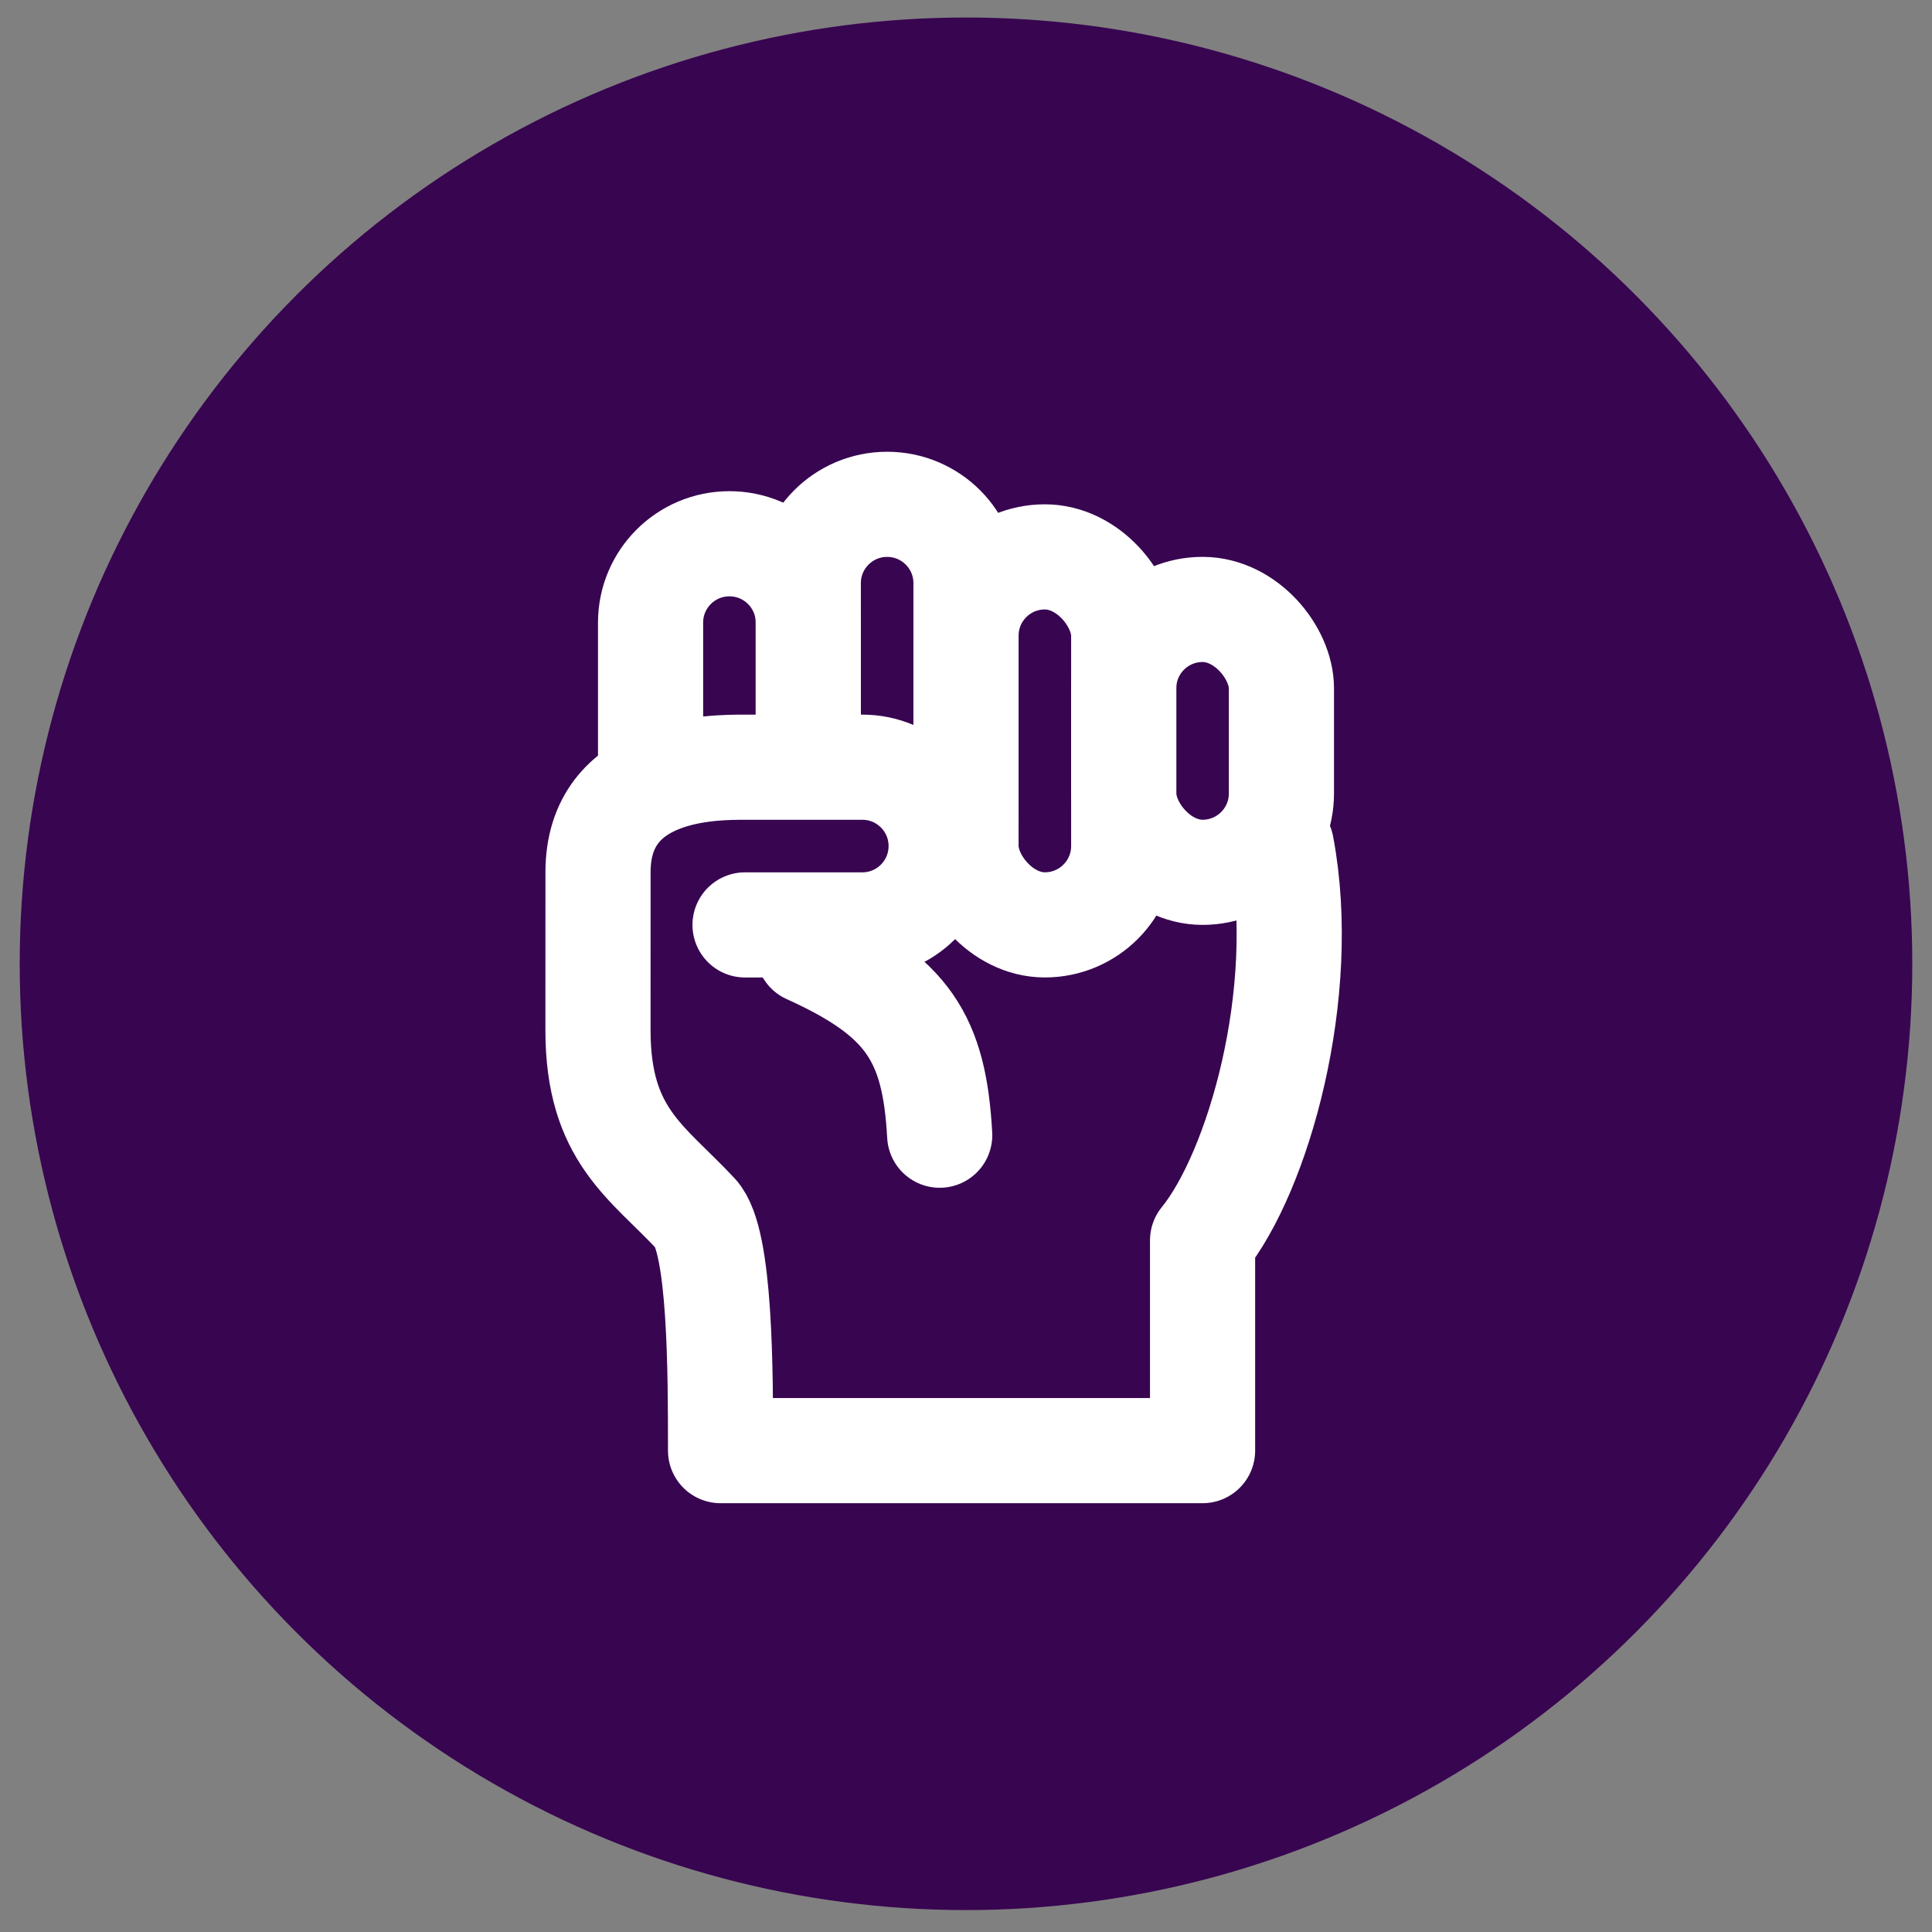
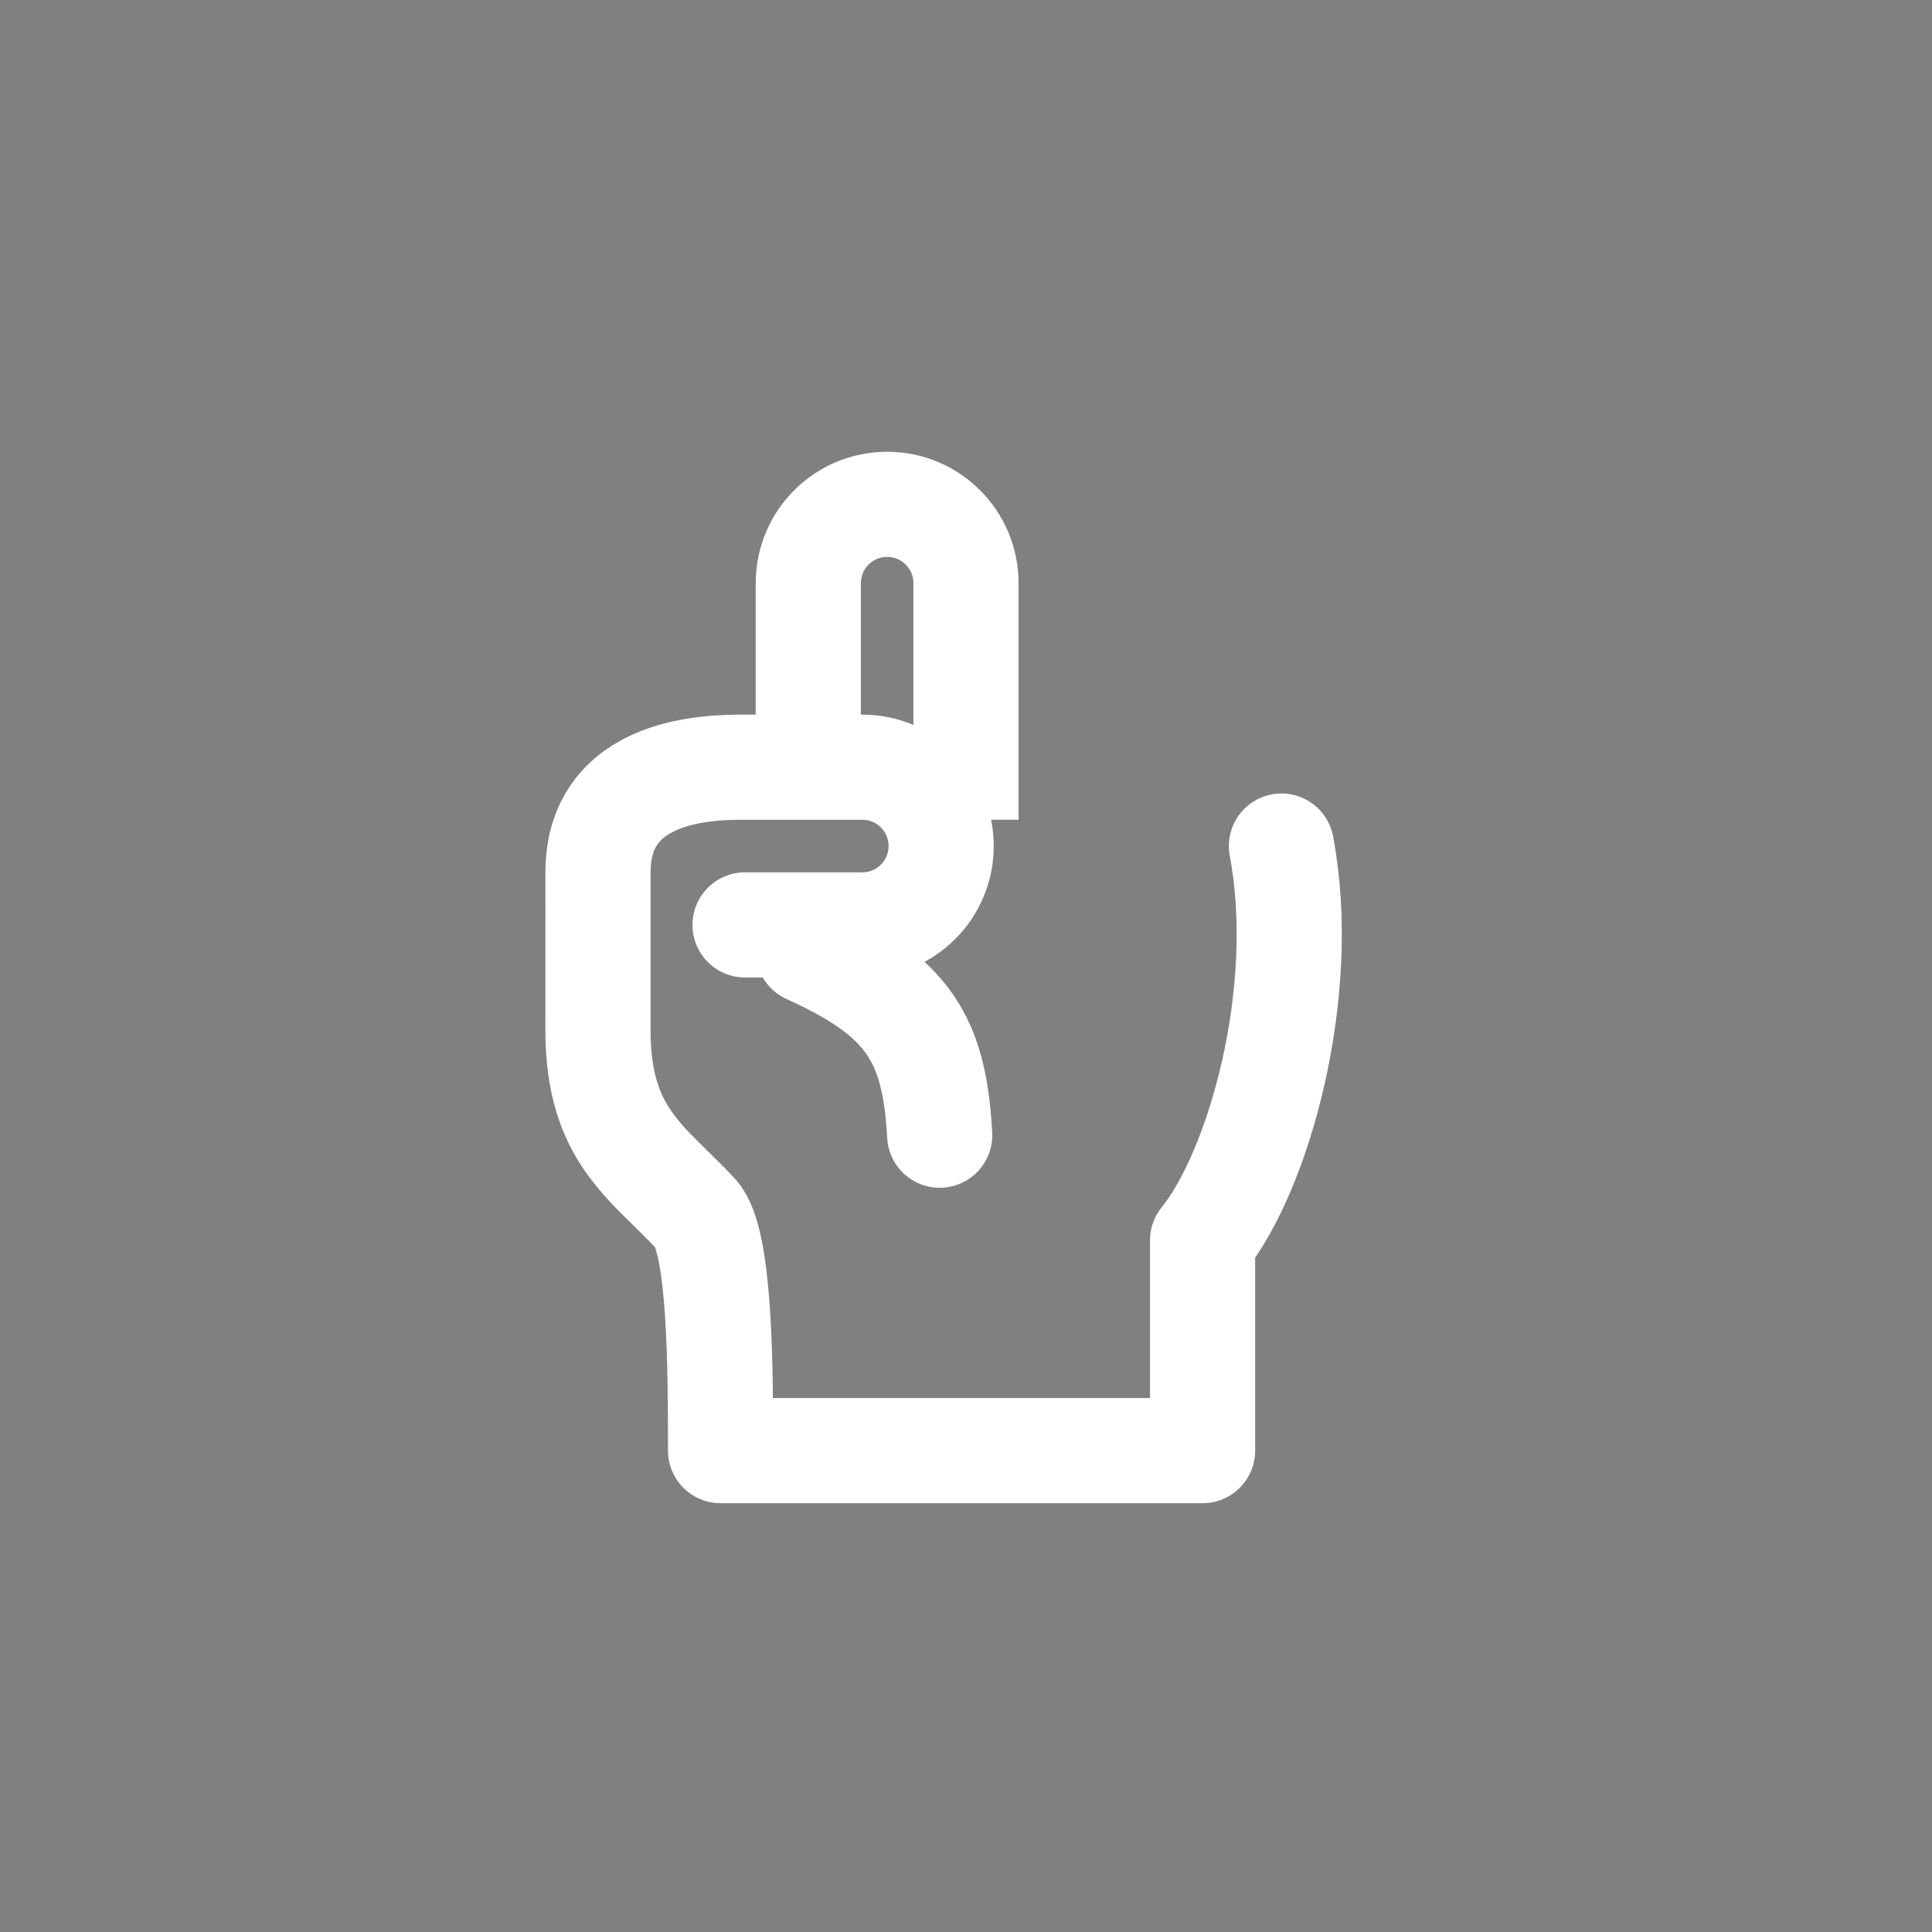
<svg xmlns="http://www.w3.org/2000/svg" width="49" height="49" viewBox="0 0 49 49" fill="none">
  <rect x="0" y="0" width="49" height="49" fill="#808080" stroke="none" />
-   <circle cx="24.5" cy="24.444" r="24" fill="#380551" />
  <path d="M18.896 23.458H21.87C22.975 23.458 23.87 22.562 23.87 21.458V21.458C23.87 20.353 22.975 19.458 21.87 19.458H18.896C18.067 19.458 15.166 19.458 15.167 22.124C15.167 23.458 15.166 24.377 15.166 26.124C15.166 28.791 16.41 29.458 17.653 30.791C18.275 31.458 18.275 34.791 18.275 36.791H30.5V31.458C31.907 29.728 33.205 25.196 32.5 21.458" stroke="white" stroke-width="2.667" stroke-linecap="round" stroke-linejoin="round" />
-   <rect x="28.5" y="15.457" width="4" height="6.667" rx="2" stroke="white" stroke-width="2.667" />
-   <rect x="24.5" y="14.124" width="4" height="9.333" rx="2" stroke="white" stroke-width="2.667" />
  <path d="M24.5 20.791V14.791C24.5 13.686 23.605 12.791 22.5 12.791V12.791C21.395 12.791 20.5 13.686 20.5 14.791V19.191" stroke="white" stroke-width="2.667" />
-   <path d="M20.5 19.791V15.791C20.5 14.686 19.605 13.791 18.5 13.791V13.791C17.395 13.791 16.5 14.686 16.5 15.791V19.791" stroke="white" stroke-width="2.667" />
  <path d="M20.5 24.124C23.042 25.274 23.698 26.348 23.833 28.791" stroke="white" stroke-width="2.667" stroke-linecap="round" stroke-linejoin="round" />
</svg>